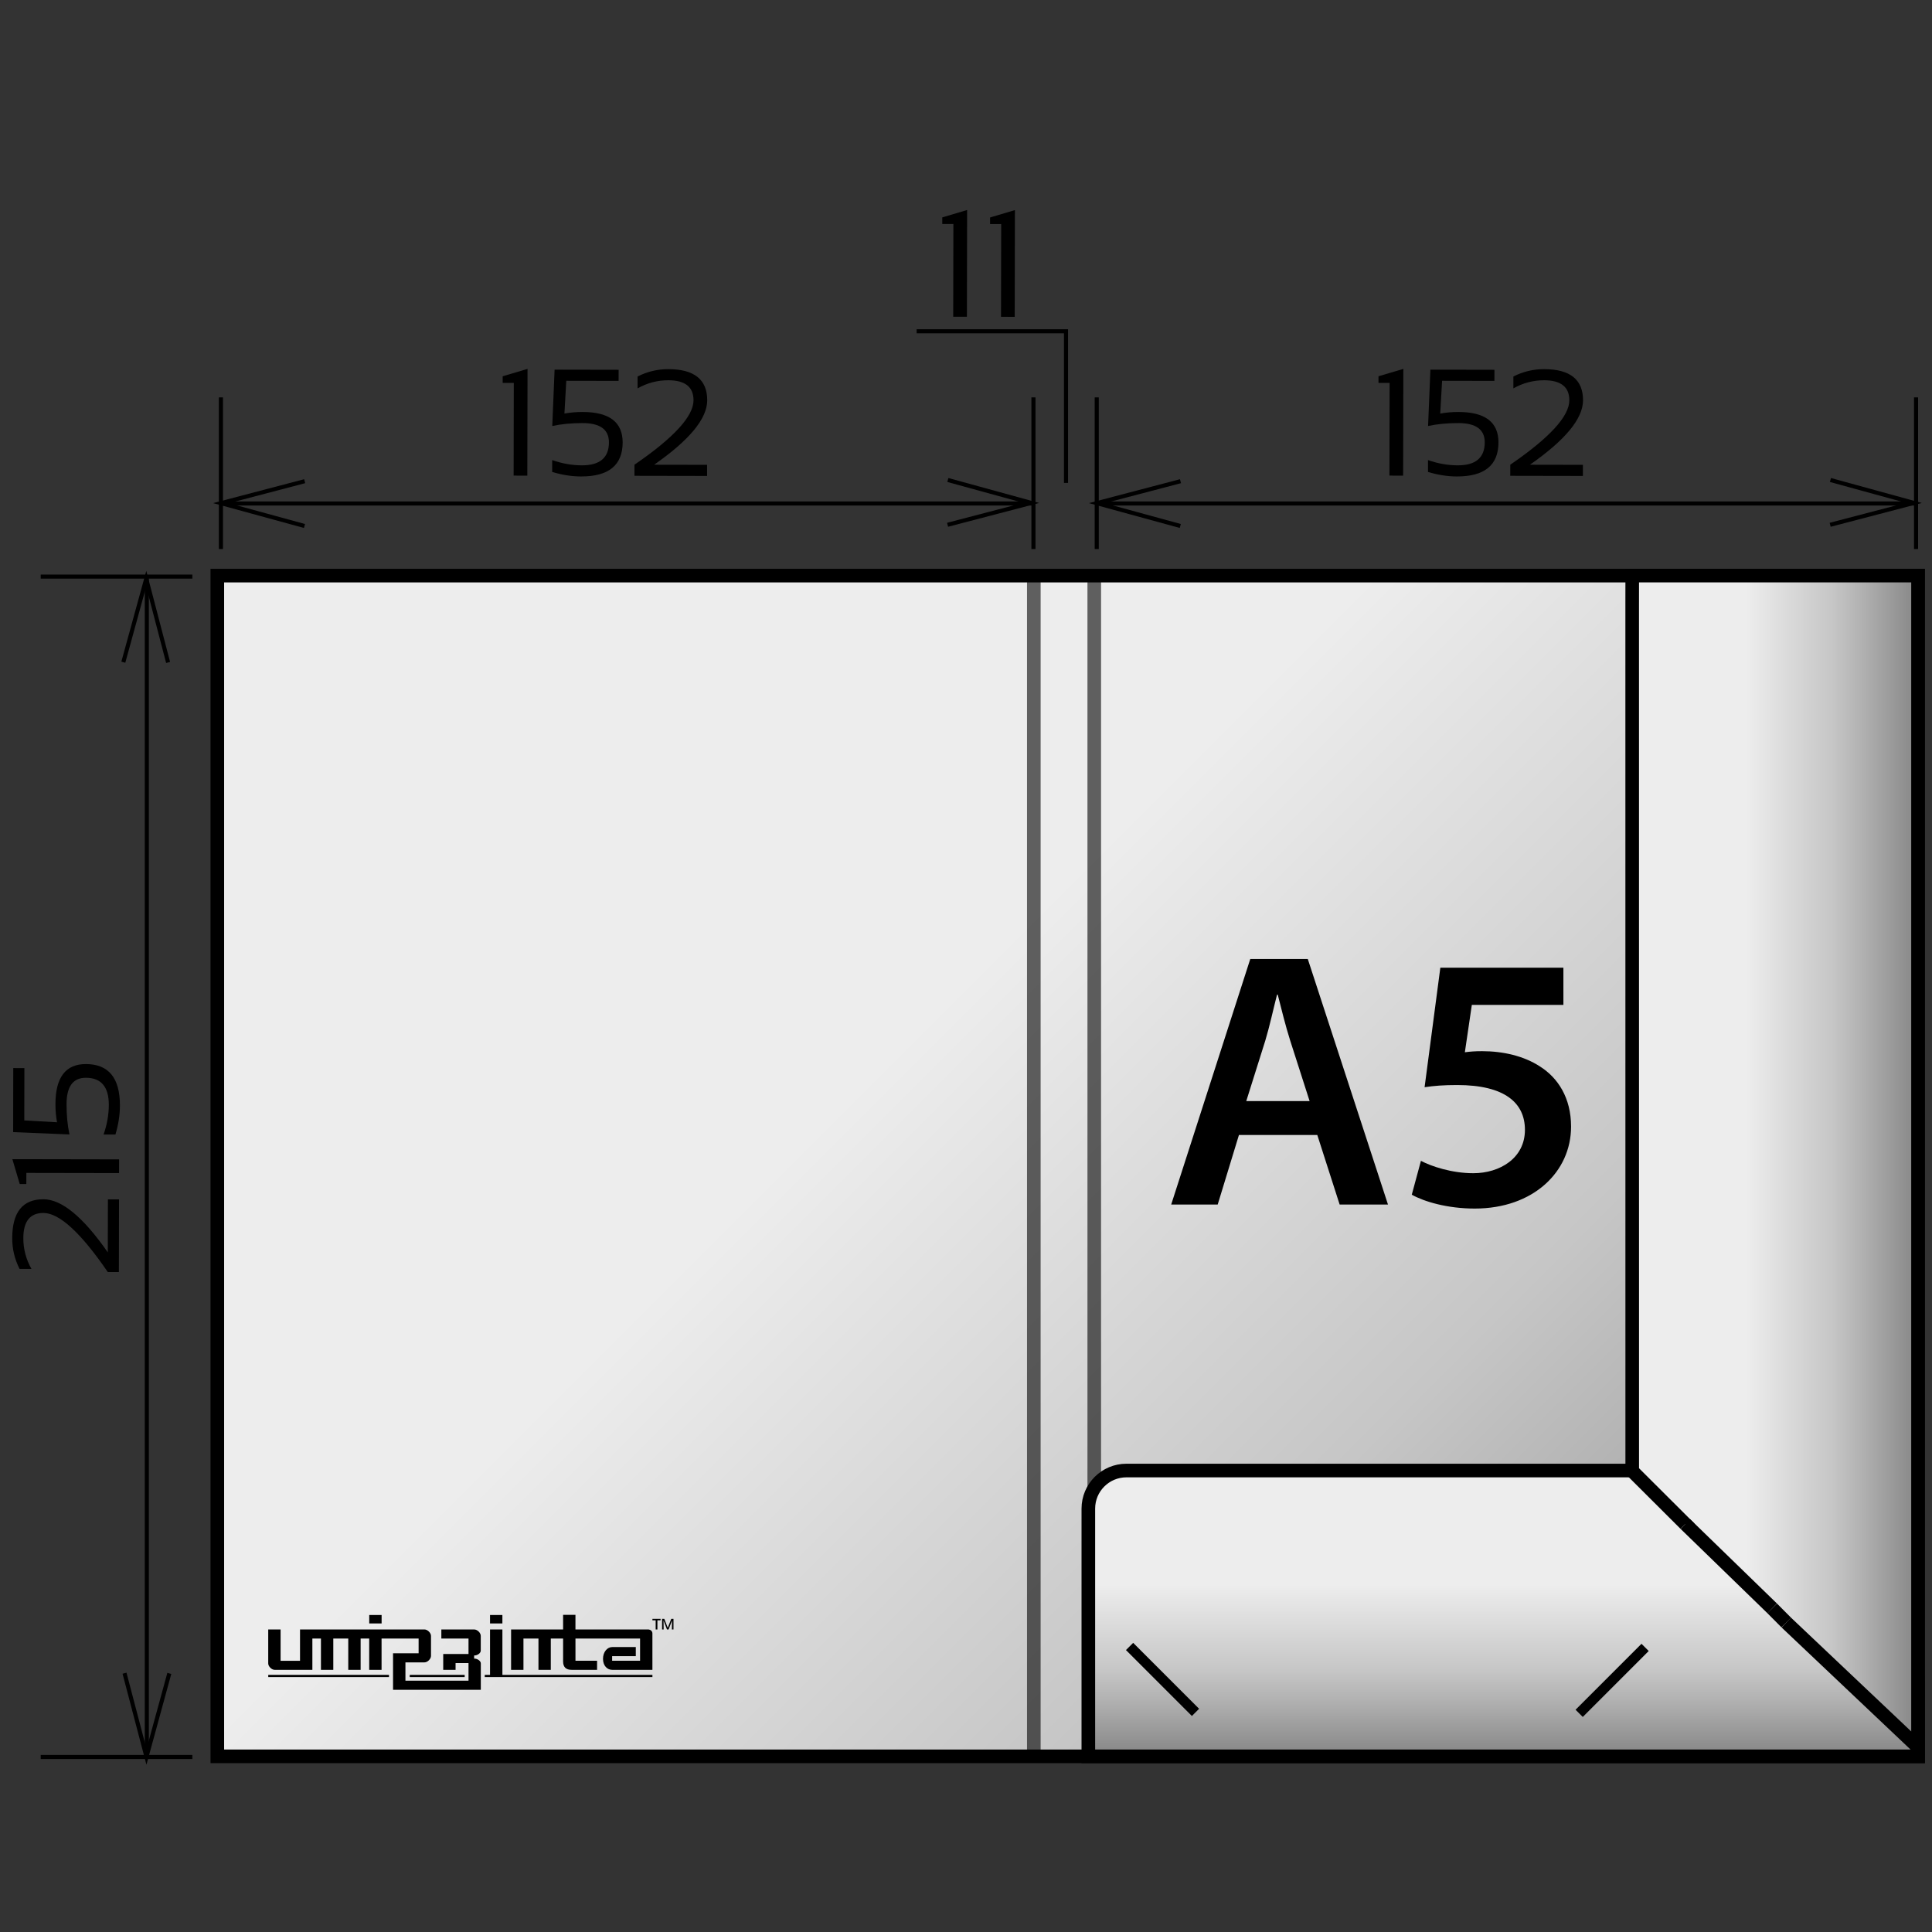
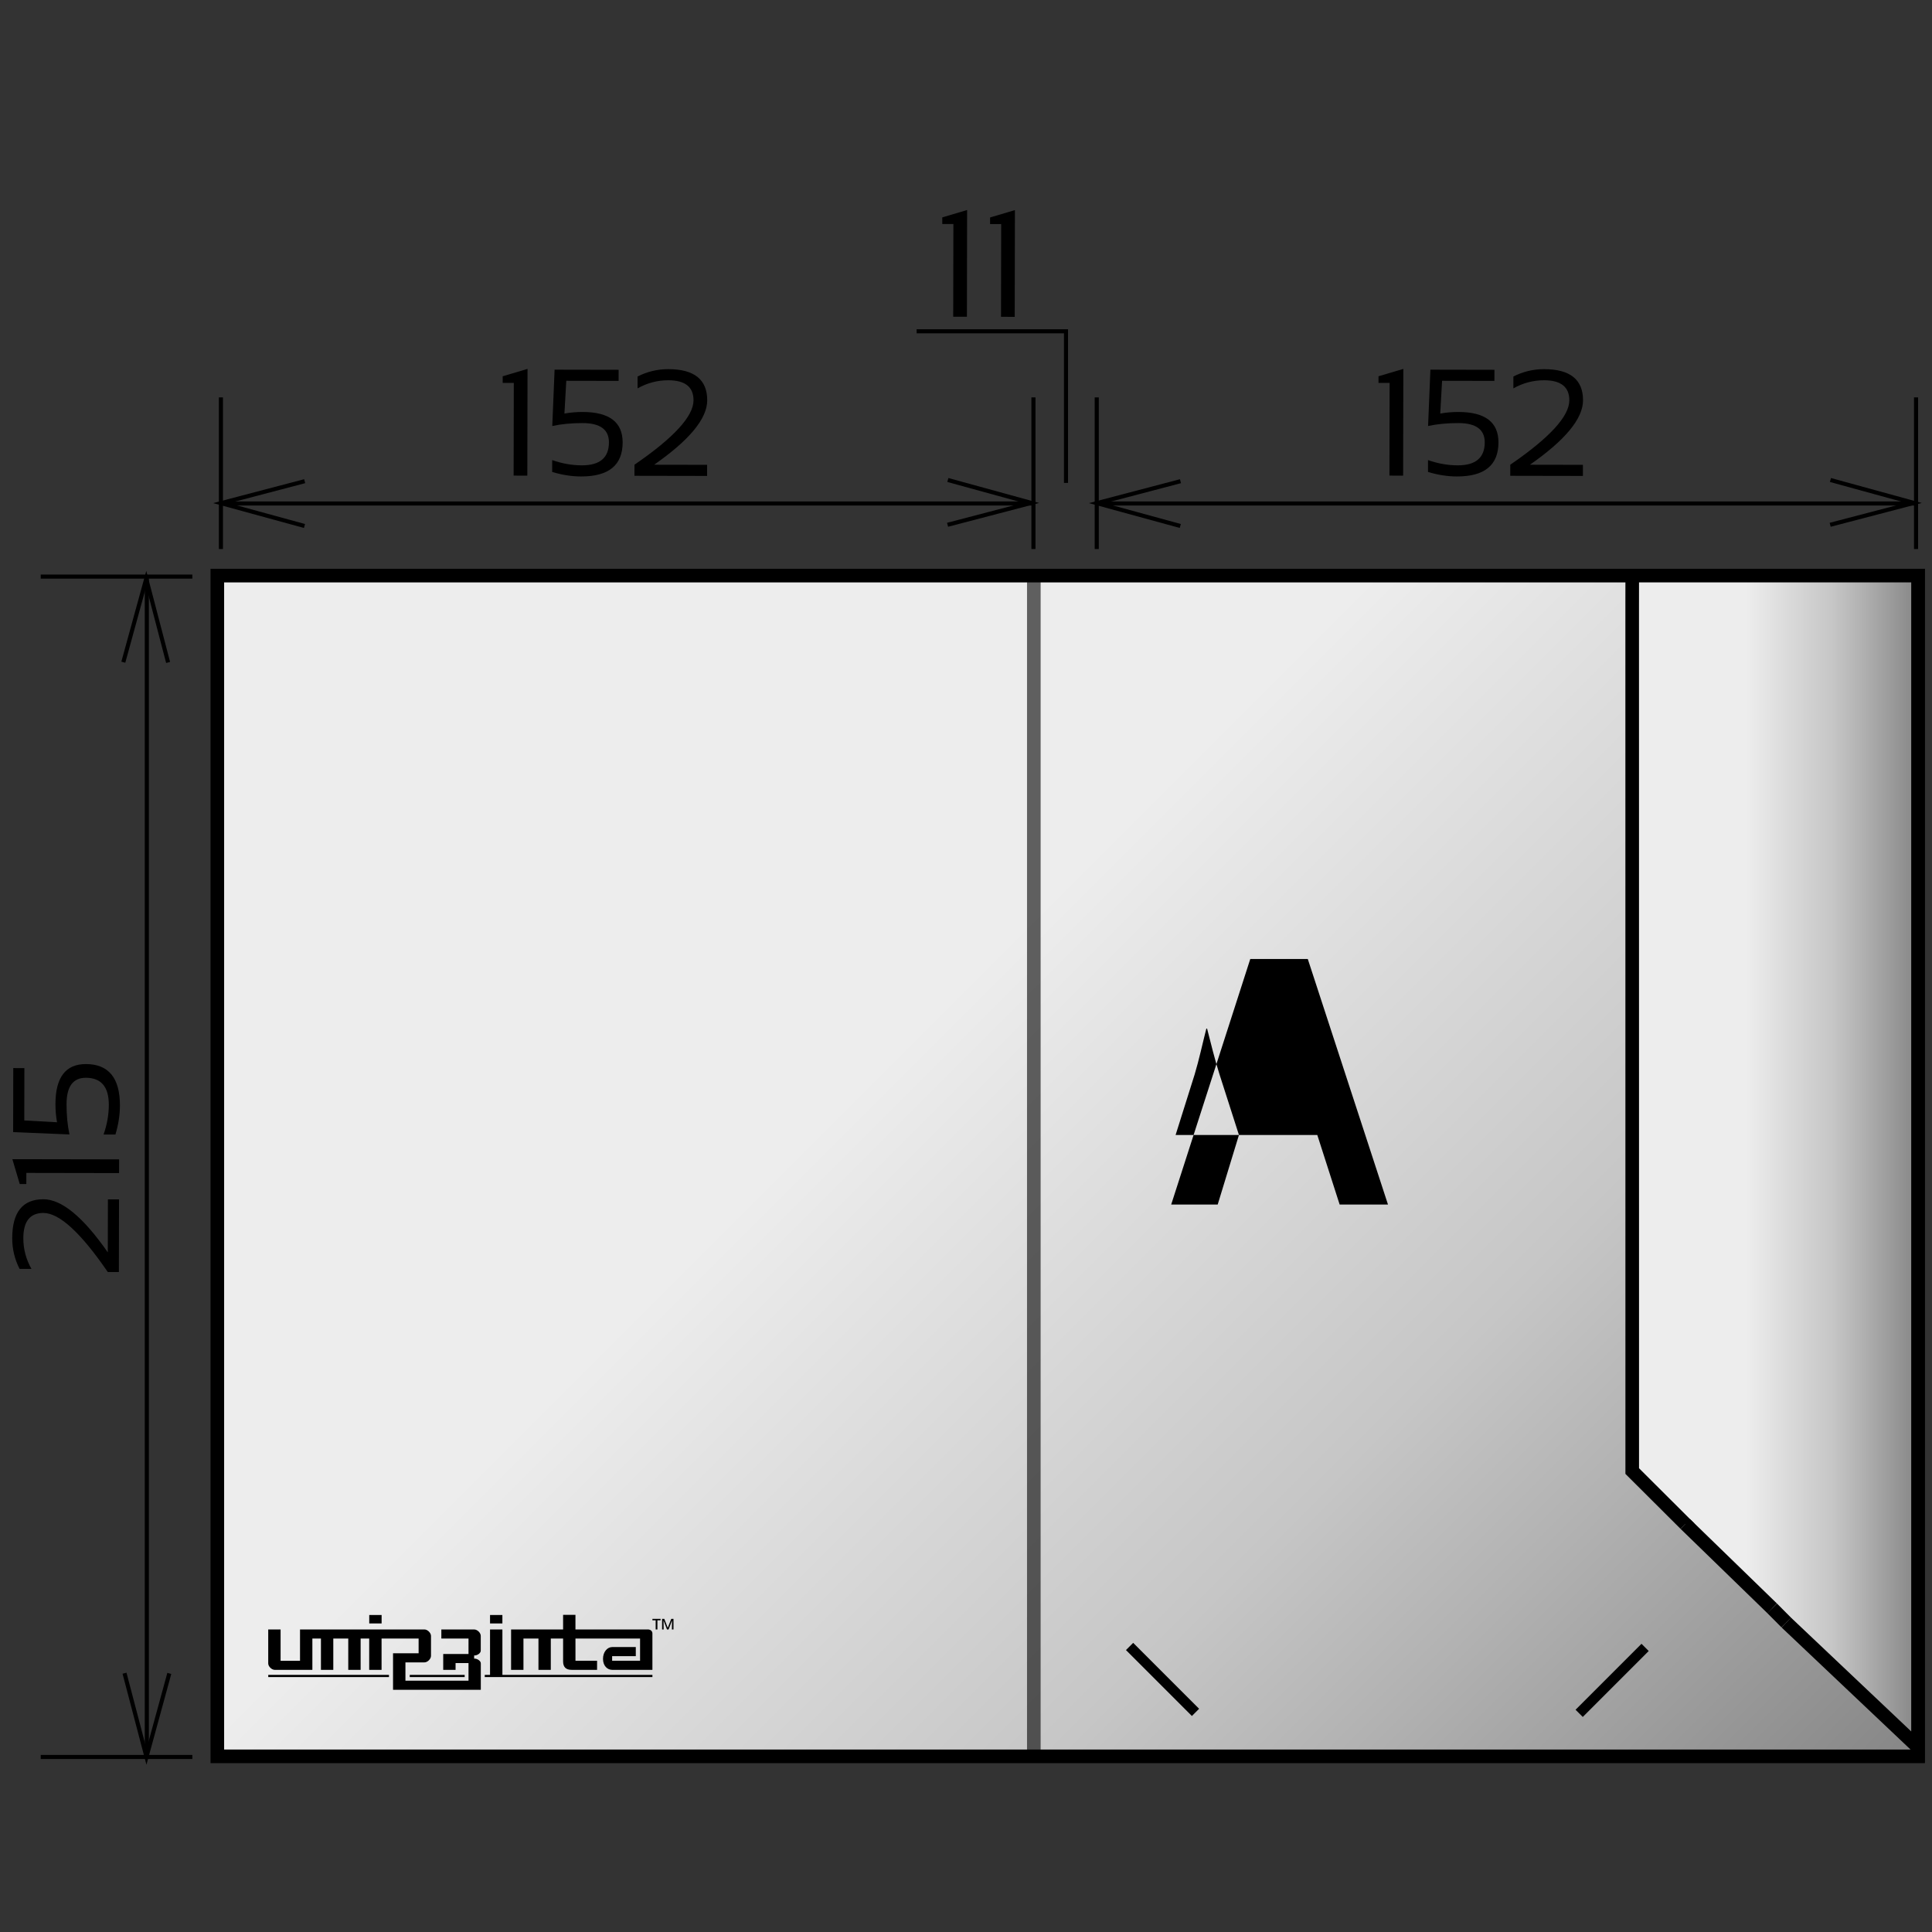
<svg xmlns="http://www.w3.org/2000/svg" xmlns:xlink="http://www.w3.org/1999/xlink" viewBox="0 0 142 142">
  <rect x="0" y="0" width="142" height="142" fill="#333333" stroke="none" />
  <defs>
    <style>.cls-1{fill:url(#New_Gradient_Swatch_2);stroke-miterlimit:3;}.cls-1,.cls-2,.cls-3,.cls-4,.cls-5,.cls-6{stroke:#000;}.cls-7{fill:#000;stroke-width:0px;}.cls-2{fill:url(#New_Gradient_Swatch_2-2);}.cls-2,.cls-3,.cls-5,.cls-6{stroke-miterlimit:22.926;}.cls-3{fill:url(#New_Gradient_Swatch_2-3);}.cls-4{stroke-width:.3px;}.cls-4,.cls-5,.cls-6{fill:none;}.cls-8{opacity:.6;}.cls-9{isolation:isolate;}.cls-6{stroke-width:.75px;}</style>
    <linearGradient id="New_Gradient_Swatch_2" x1="131.419" y1="138.644" x2="25.528" y2="32.752" gradientUnits="userSpaceOnUse">
      <stop offset=".006" stop-color="#878787" />
      <stop offset=".2" stop-color="#b2b2b2" />
      <stop offset=".3" stop-color="#c6c6c6" />
      <stop offset=".6" stop-color="#ededed" />
    </linearGradient>
    <linearGradient id="New_Gradient_Swatch_2-2" x1="110.483" y1="129.089" x2="110.483" y2="108.083" xlink:href="#New_Gradient_Swatch_2" />
    <linearGradient id="New_Gradient_Swatch_2-3" x1="140.973" y1="85.364" x2="119.964" y2="85.364" xlink:href="#New_Gradient_Swatch_2" />
  </defs>
  <g id="Layer_8">
    <rect class="cls-1" x="15.973" y="42.306" width="125" height="86.783" />
    <g class="cls-9">
-       <path class="cls-7" d="M91.061,83.42l-1.562,5.114h-3.418l5.813-18.049h4.227l5.895,18.049h-3.553l-1.643-5.114h-5.76ZM96.255,80.929l-1.426-4.445c-.351-1.098-.646-2.329-.916-3.374h-.054c-.269,1.045-.538,2.304-.861,3.374l-1.399,4.445h4.656Z" />
-       <path class="cls-7" d="M114.907,73.859h-6.729l-.512,3.481c.404-.054.754-.08,1.266-.08,1.534,0,3.068.348,4.253,1.124,1.318.83,2.287,2.304,2.287,4.419,0,3.32-2.772,6.025-7.079,6.025-2.019,0-3.714-.509-4.629-1.018l.673-2.49c.753.401,2.261.91,3.849.91,1.938,0,3.795-1.098,3.795-3.187,0-1.981-1.479-3.294-4.979-3.294-.969,0-1.695.054-2.396.16l1.157-8.783h9.045v2.731Z" />
+       <path class="cls-7" d="M91.061,83.42l-1.562,5.114h-3.418l5.813-18.049h4.227l5.895,18.049h-3.553l-1.643-5.114h-5.76Zl-1.426-4.445c-.351-1.098-.646-2.329-.916-3.374h-.054c-.269,1.045-.538,2.304-.861,3.374l-1.399,4.445h4.656Z" />
    </g>
    <path class="cls-7" d="M48.662,118.984v.78h.115l-.008-.642h.007l.247.642h.117l.245-.642h.007l-.008.642h.116v-.78h-.162l-.256.65h-.004s-.254-.65-.254-.65h-.162ZM47.952,118.984v.106h.239v.673h.128v-.673h.233v-.106h-.6Z" />
    <path class="cls-7" d="M28.048,118.702h-.909v.621h.909v-.621ZM34.864,119.764h-2.426v.667h1.997v1.138h-1.859v1.163h.908v-.497h.951v1.293h-4.636v-1.345h1.4c.225,0,.479-.253.479-.477v-1.468c0-.224-.254-.474-.478-.474h-9.149v2.301h-1.428v-2.301h-.909v2.495c0,.224.254.473.478.473h2.767v-2.301h.63v2.301h.908v-2.301h1.1v2.301h.909v-2.301h.63v2.301h.909v-2.301h2.723v1.084h-1.88v2.682h6.451v-1.939c0-.192-.266-.352-.46-.352h-.03v-.232h.035c.193,0,.451-.161.451-.353v-1.082c.004-.223-.249-.474-.476-.474ZM36.925,118.702h-.908v.621h.908v-.621ZM19.716,123.264h8.873v-.164h-8.873v.164ZM47.605,119.764h-5.31v-1.074h-.908v1.074h-3.823v2.968h.909v-2.301h1.103v2.301h.907v-2.301h.904v1.681c0,.424.218.62.622.62h1.875v-.668h-1.588v-1.634h4.748v1.634h-2.053v-.338h1.739v-.668h-1.738c-.352,0-.672.35-.672.866s.322.808.673.808h2.958v-2.675c.001-.165-.127-.295-.346-.295ZM36.925,119.764h-.908v3.337h-.388v.163h12.323v-.163h-11.026v-3.337ZM30.115,123.264h4.038v-.164h-4.038v.164Z" />
    <g class="cls-8">
      <line class="cls-5" x1="75.985" y1="42.307" x2="75.985" y2="129.134" />
-       <line class="cls-5" x1="80.427" y1="42.307" x2="80.427" y2="129.135" />
    </g>
-     <path class="cls-2" d="M140.973,129.089v-5.442c0-.743-.295-1.455-.82-1.981,0,0-12.563-12.764-12.563-12.764-.525-.525-1.238-.82-1.981-.82,0,0-42.816,0-42.816,0-1.547,0-2.801,1.254-2.801,2.801v18.206h60.981Z" />
    <line class="cls-6" x1="83.022" y1="121.013" x2="87.868" y2="125.859" />
    <line class="cls-6" x1="120.913" y1="121.082" x2="116.067" y2="125.929" />
    <polyline class="cls-3" points="131.293 119.258 140.973 128.421 140.973 42.306 119.967 42.306 119.964 44.571 119.967 108.122 123.867 112.01 123.859 112.02" />
    <line class="cls-5" x1="130.254" y1="118.213" x2="123.867" y2="112.01" />
    <line class="cls-5" x1="131.293" y1="119.258" x2="130.254" y2="118.213" />
  </g>
  <g id="Layer_9">
    <line class="cls-4" x1="2.993" y1="129.135" x2="14.137" y2="129.135" />
    <line class="cls-4" x1="2.993" y1="42.379" x2="14.137" y2="42.379" />
    <line class="cls-4" x1="10.791" y1="42.352" x2="10.791" y2="129.127" />
    <polyline class="cls-4" points="9.152 122.979 10.766 129.127 12.444 122.993" />
    <polyline class="cls-4" points="12.356 48.691 10.748 42.539 9.064 48.671" />
    <path class="cls-7" d="M8.738,93.493l-.817-.002c-1.981-2.891-3.559-4.337-4.731-4.34-.98,0-1.473.615-1.475,1.85-.002.8.197,1.554.596,2.262h-.872c-.362-.71-.542-1.464-.541-2.263.004-1.907.769-2.858,2.294-2.856,1.344.003,2.921,1.304,4.731,3.904l.008-3.896.817.002-.01,5.339Z" />
    <path class="cls-7" d="M8.751,86.22l-6.814-.012-.002.816h-.484s-.542-1.826-.542-1.826l7.845.014-.002,1.008Z" />
    <path class="cls-7" d="M.966,83.21l.009-4.707.817.002-.007,3.846,2.407.135c-.078-.425-.118-.872-.117-1.34.004-1.962.75-2.94,2.239-2.938,1.671.003,2.504,1.021,2.501,3.055-.002.689-.112,1.398-.331,2.124l-.872-.002c.256-.726.384-1.452.386-2.178.002-1.325-.56-1.989-1.686-1.991-.944-.002-1.418.642-1.42,1.931-.002.817.069,1.562.214,2.234l-4.141-.171Z" />
    <line class="cls-4" x1="16.237" y1="29.208" x2="16.237" y2="40.352" />
    <line class="cls-4" x1="75.957" y1="29.208" x2="75.957" y2="40.352" />
    <line class="cls-4" x1="75.985" y1="37.006" x2="16.245" y2="37.005" />
    <polyline class="cls-4" points="22.393 35.367 16.245 36.981 22.379 38.659" />
    <polyline class="cls-4" points="69.646 38.571 75.798 36.963 69.666 35.279" />
    <path class="cls-7" d="M37.751,34.956l.013-6.815h-.817s0-.486,0-.486l1.826-.542-.015,7.845-1.008-.002Z" />
    <path class="cls-7" d="M40.762,27.17l4.707.009-.002.817-3.846-.007-.136,2.408c.426-.079.872-.118,1.341-.117,1.961.003,2.94.75,2.938,2.239-.003,1.671-1.021,2.504-3.055,2.5-.69,0-1.398-.112-2.124-.331v-.872c.727.256,1.453.384,2.18.386,1.325.002,1.989-.56,1.991-1.686.002-.944-.643-1.417-1.932-1.42-.817-.001-1.562.07-2.233.214l.171-4.14Z" />
    <path class="cls-7" d="M46.631,34.972l.002-.817c2.891-1.981,4.338-3.559,4.34-4.731.002-.98-.615-1.472-1.85-1.475-.8-.001-1.554.197-2.262.596v-.872c.71-.362,1.464-.542,2.264-.541,1.906.003,2.857.768,2.855,2.293-.003,1.344-1.305,2.921-3.904,4.732l3.895.007v.817s-5.34-.01-5.34-.01Z" />
    <line class="cls-4" x1="80.609" y1="29.208" x2="80.609" y2="40.352" />
    <line class="cls-4" x1="140.827" y1="29.208" x2="140.827" y2="40.352" />
    <line class="cls-4" x1="140.855" y1="37.006" x2="80.617" y2="37.005" />
    <polyline class="cls-4" points="86.765 35.367 80.617 36.981 86.75 38.659" />
    <polyline class="cls-4" points="134.516 38.571 140.668 36.963 134.535 35.279" />
    <path class="cls-7" d="M102.122,34.956l.013-6.815h-.817s0-.486,0-.486l1.826-.542-.015,7.845-1.008-.002Z" />
    <path class="cls-7" d="M105.133,27.17l4.707.009-.002.817-3.846-.007-.136,2.408c.426-.079.872-.118,1.341-.117,1.961.003,2.94.75,2.938,2.239-.003,1.671-1.021,2.504-3.055,2.5-.69,0-1.398-.112-2.124-.331v-.872c.727.256,1.453.384,2.18.386,1.325.002,1.989-.56,1.991-1.686.002-.944-.643-1.417-1.932-1.42-.817-.001-1.562.07-2.233.214l.171-4.14Z" />
    <path class="cls-7" d="M111.002,34.972l.002-.817c2.891-1.981,4.338-3.559,4.34-4.731.002-.98-.615-1.472-1.85-1.475-.8-.001-1.554.197-2.262.596v-.872c.71-.362,1.464-.542,2.264-.541,1.906.003,2.857.768,2.855,2.293-.003,1.344-1.305,2.921-3.904,4.732l3.895.007v.817s-5.34-.01-5.34-.01Z" />
    <polyline class="cls-4" points="78.35 35.493 78.35 24.349 67.372 24.349" />
    <path class="cls-7" d="M70.06,23.279l.013-6.815h-.817s0-.486,0-.486l1.826-.542-.015,7.845-1.008-.002Z" />
    <path class="cls-7" d="M73.573,23.285l.013-6.815h-.817s0-.486,0-.486l1.826-.542-.015,7.845-1.008-.002Z" />
  </g>
</svg>